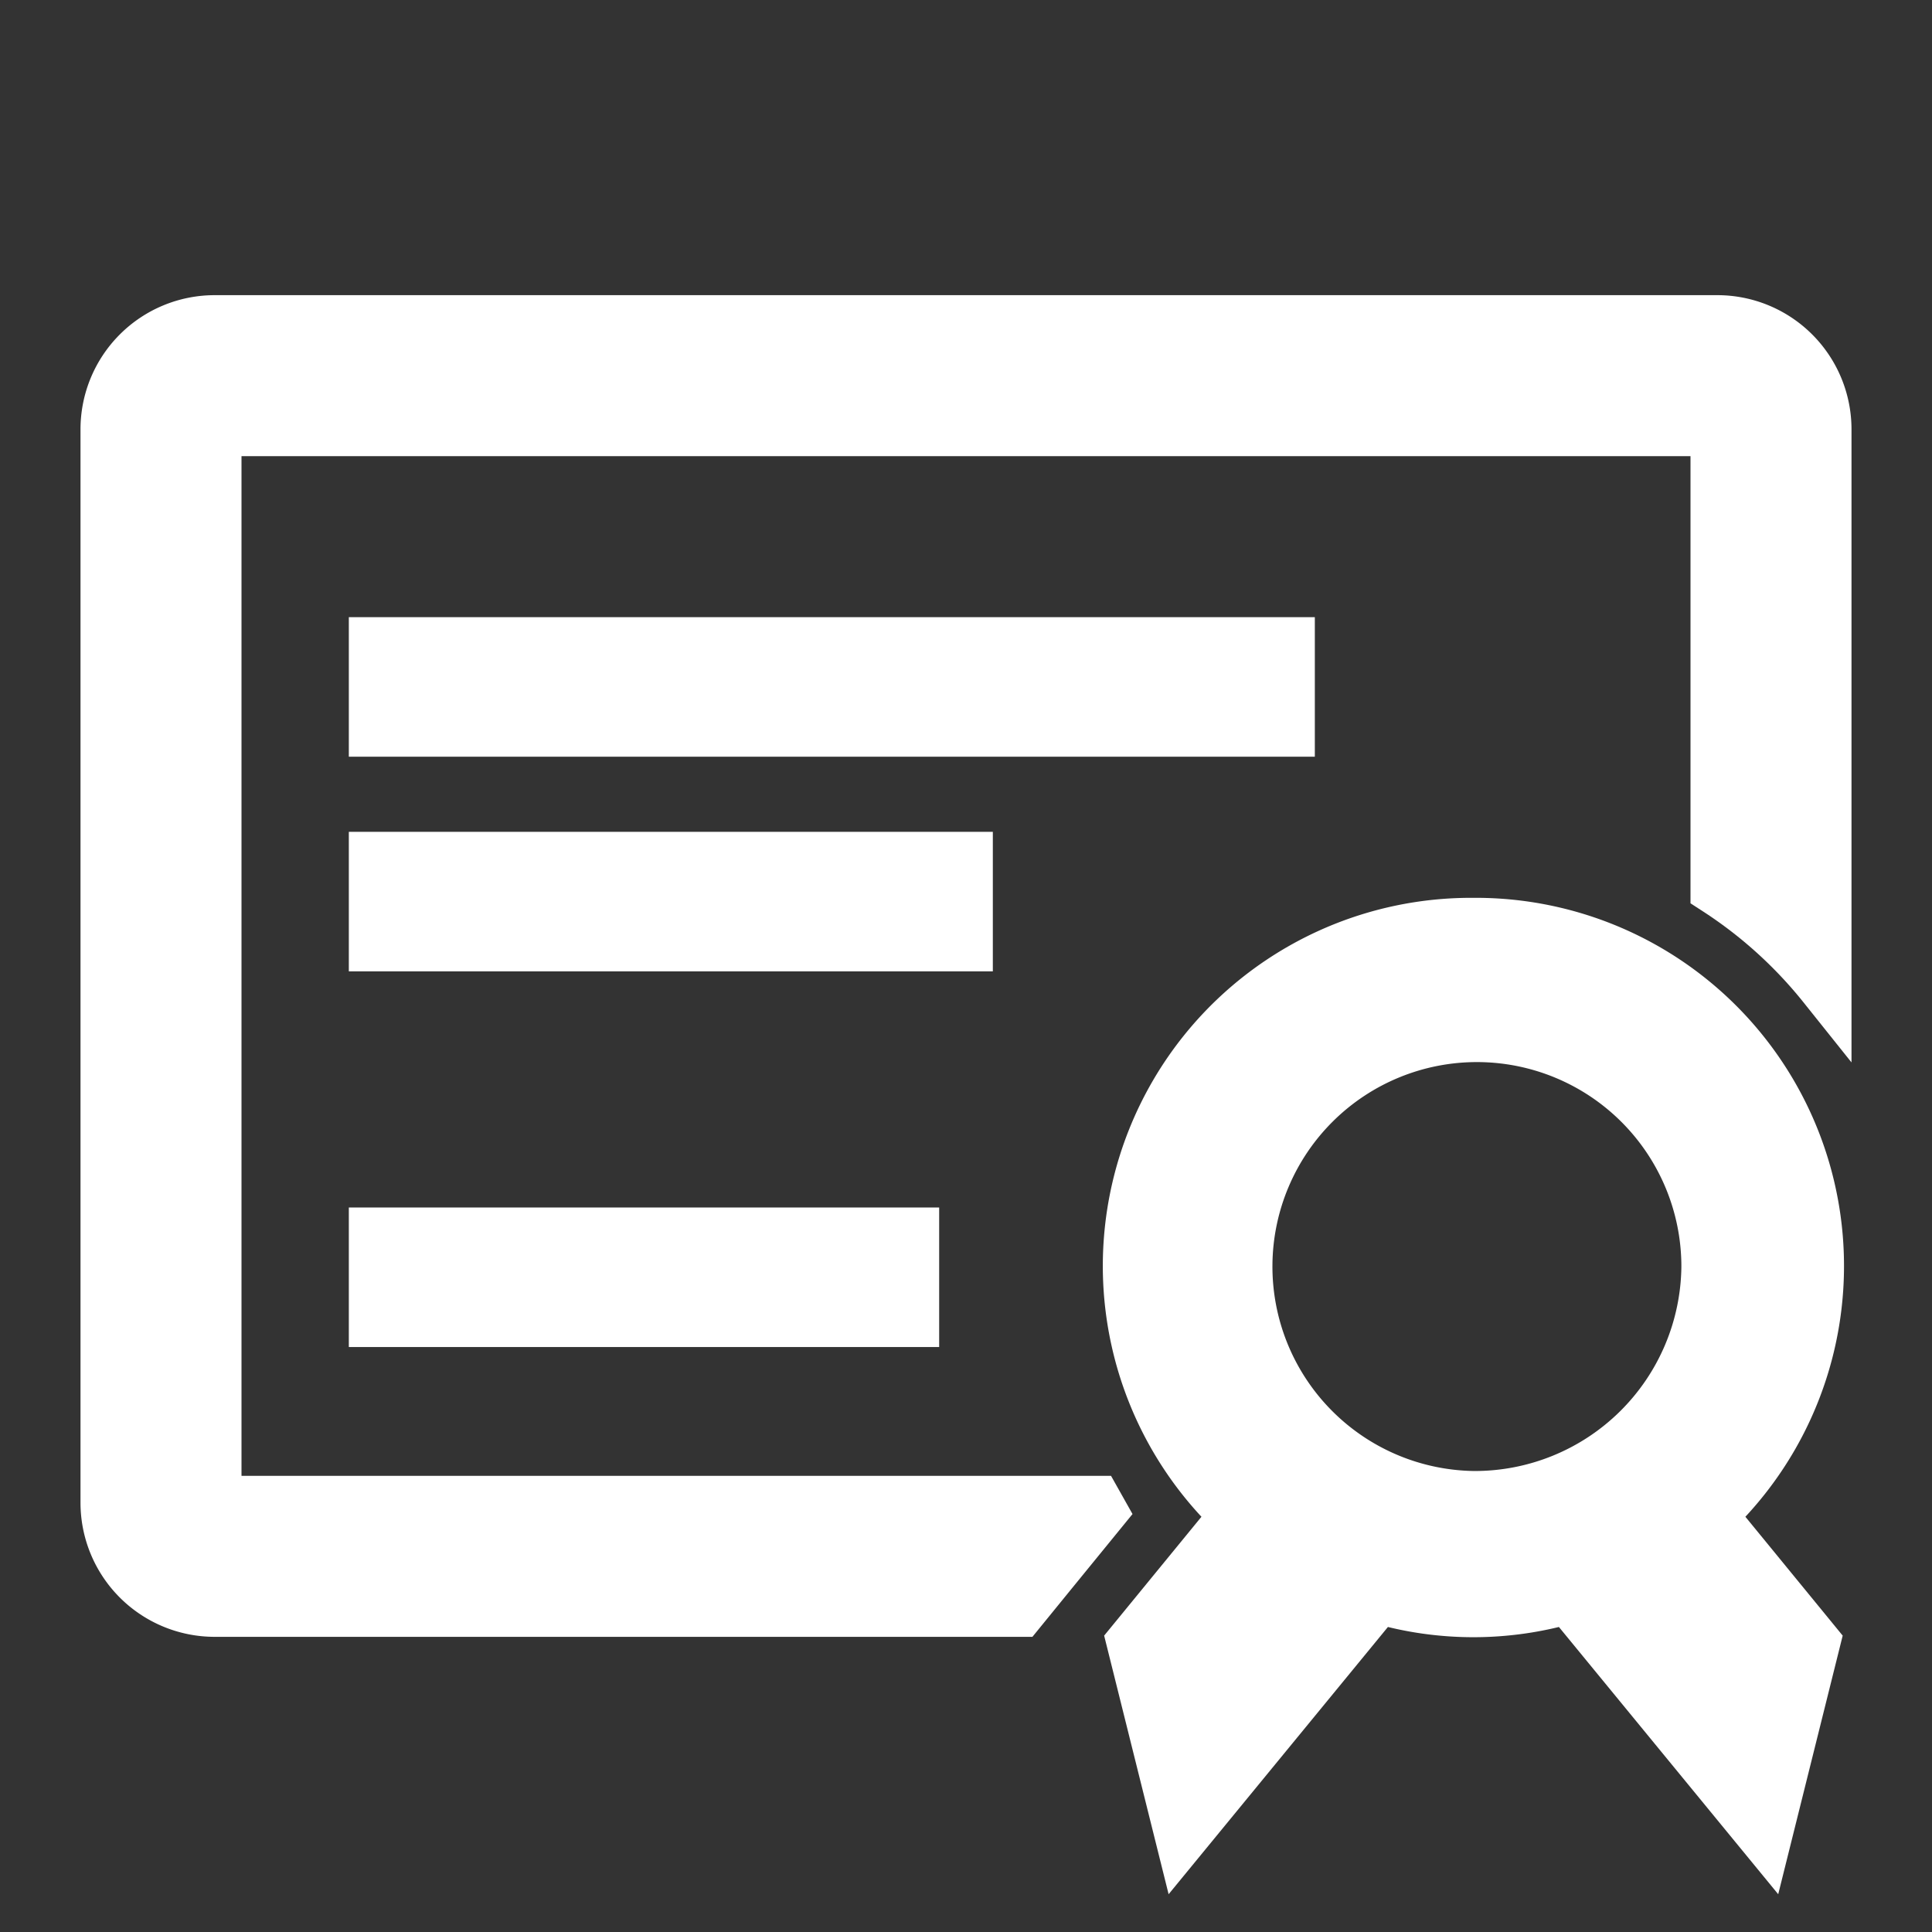
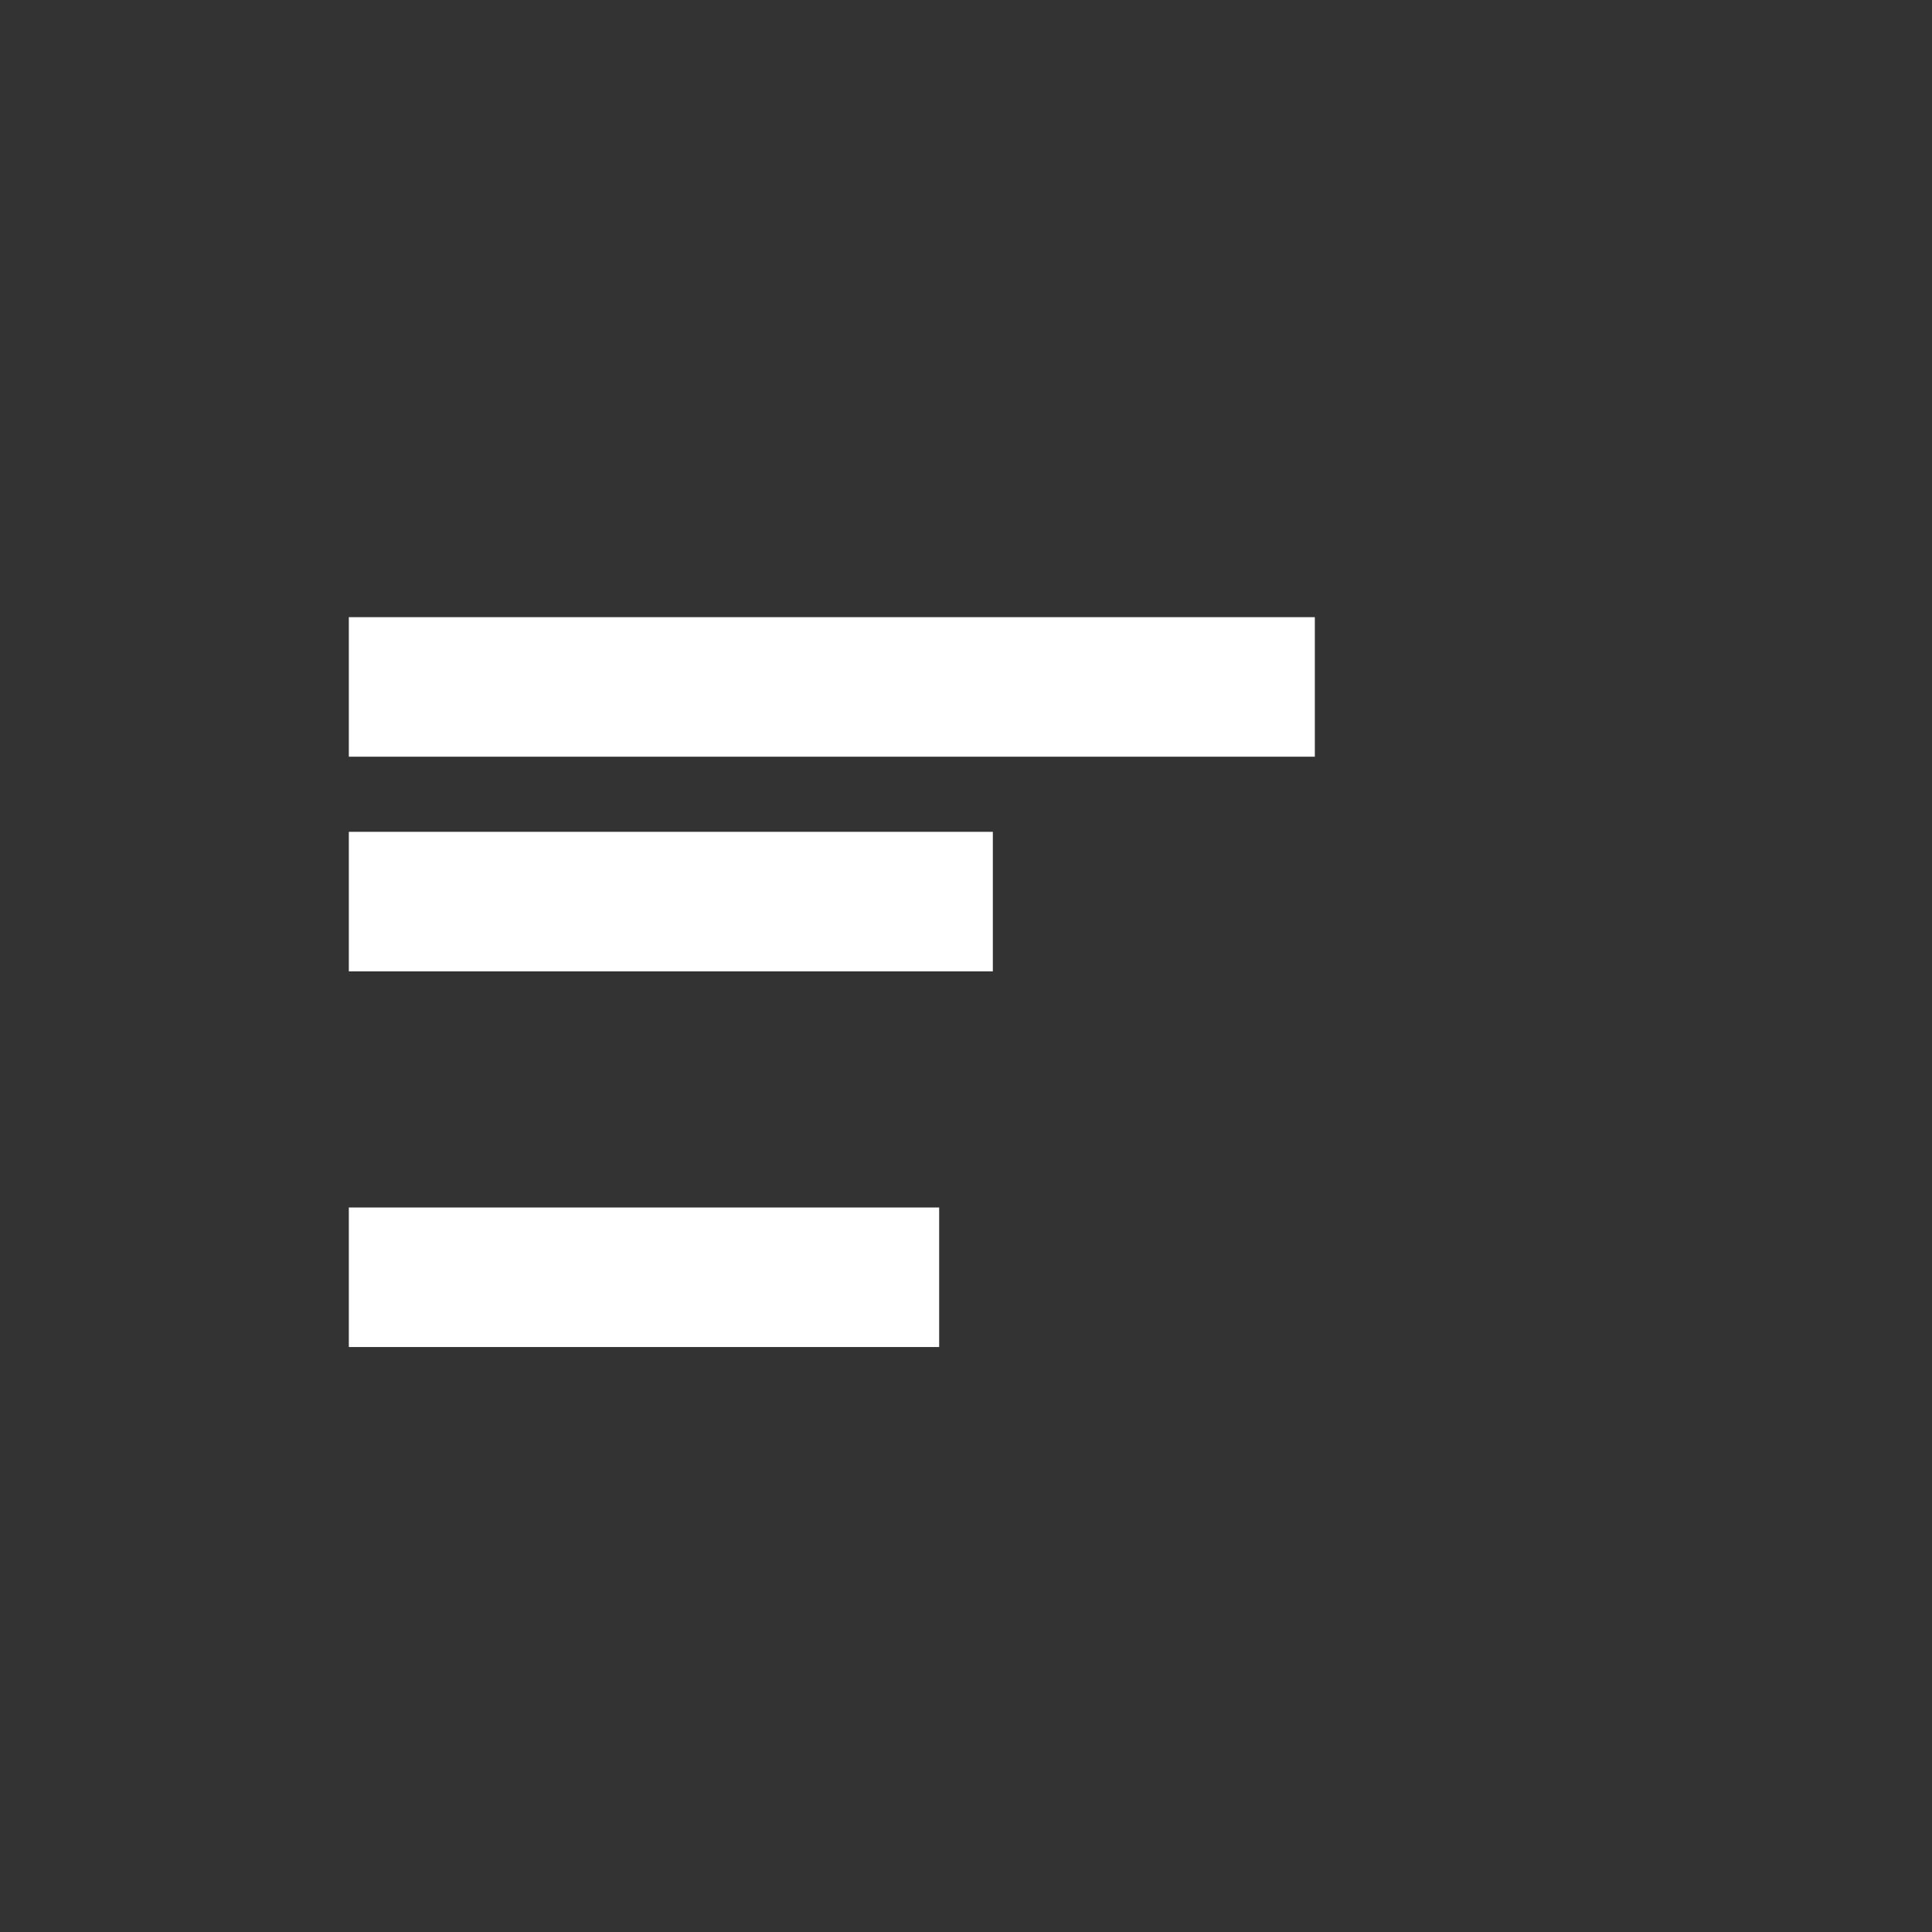
<svg xmlns="http://www.w3.org/2000/svg" fill="#ffffff" width="64px" height="64px" viewBox="0 0 36 36" version="1.1" preserveAspectRatio="xMidYMid meet" stroke="#ffffff">
  <rect x="0" y="0" width="36" height="36" fill="#333333" stroke="none" />
  <g id="SVGRepo_bgCarrier" stroke-width="0" />
  <g id="SVGRepo_tracerCarrier" stroke-linecap="round" stroke-linejoin="round" />
  <g id="SVGRepo_iconCarrier">
    <title>license-line</title>
-     <path d="M32,6H4A2,2,0,0,0,2,8V28a2,2,0,0,0,2,2H19l.57-.7.93-1.14L20.41,28H4V8H32l0,8.56a8.41,8.41,0,0,1,2,1.81V8A2,2,0,0,0,32,6Z" class="clr-i-outline clr-i-outline-path-1" />
    <rect x="7" y="12" width="17" height="1.6" class="clr-i-outline clr-i-outline-path-2" />
    <rect x="7" y="16" width="11" height="1.6" class="clr-i-outline clr-i-outline-path-3" />
    <rect x="7" y="23" width="10" height="1.6" class="clr-i-outline clr-i-outline-path-4" />
-     <path d="M27.46,17.23a6.36,6.36,0,0,0-4.4,11l-1.94,2.37.9,3.61,3.66-4.46a6.26,6.26,0,0,0,3.55,0l3.66,4.46.9-3.61-1.94-2.37a6.36,6.36,0,0,0-4.4-11Zm0,10.68a4.31,4.31,0,1,1,4.37-4.31A4.35,4.35,0,0,1,27.46,27.91Z" class="clr-i-outline clr-i-outline-path-5" />
  </g>
</svg>